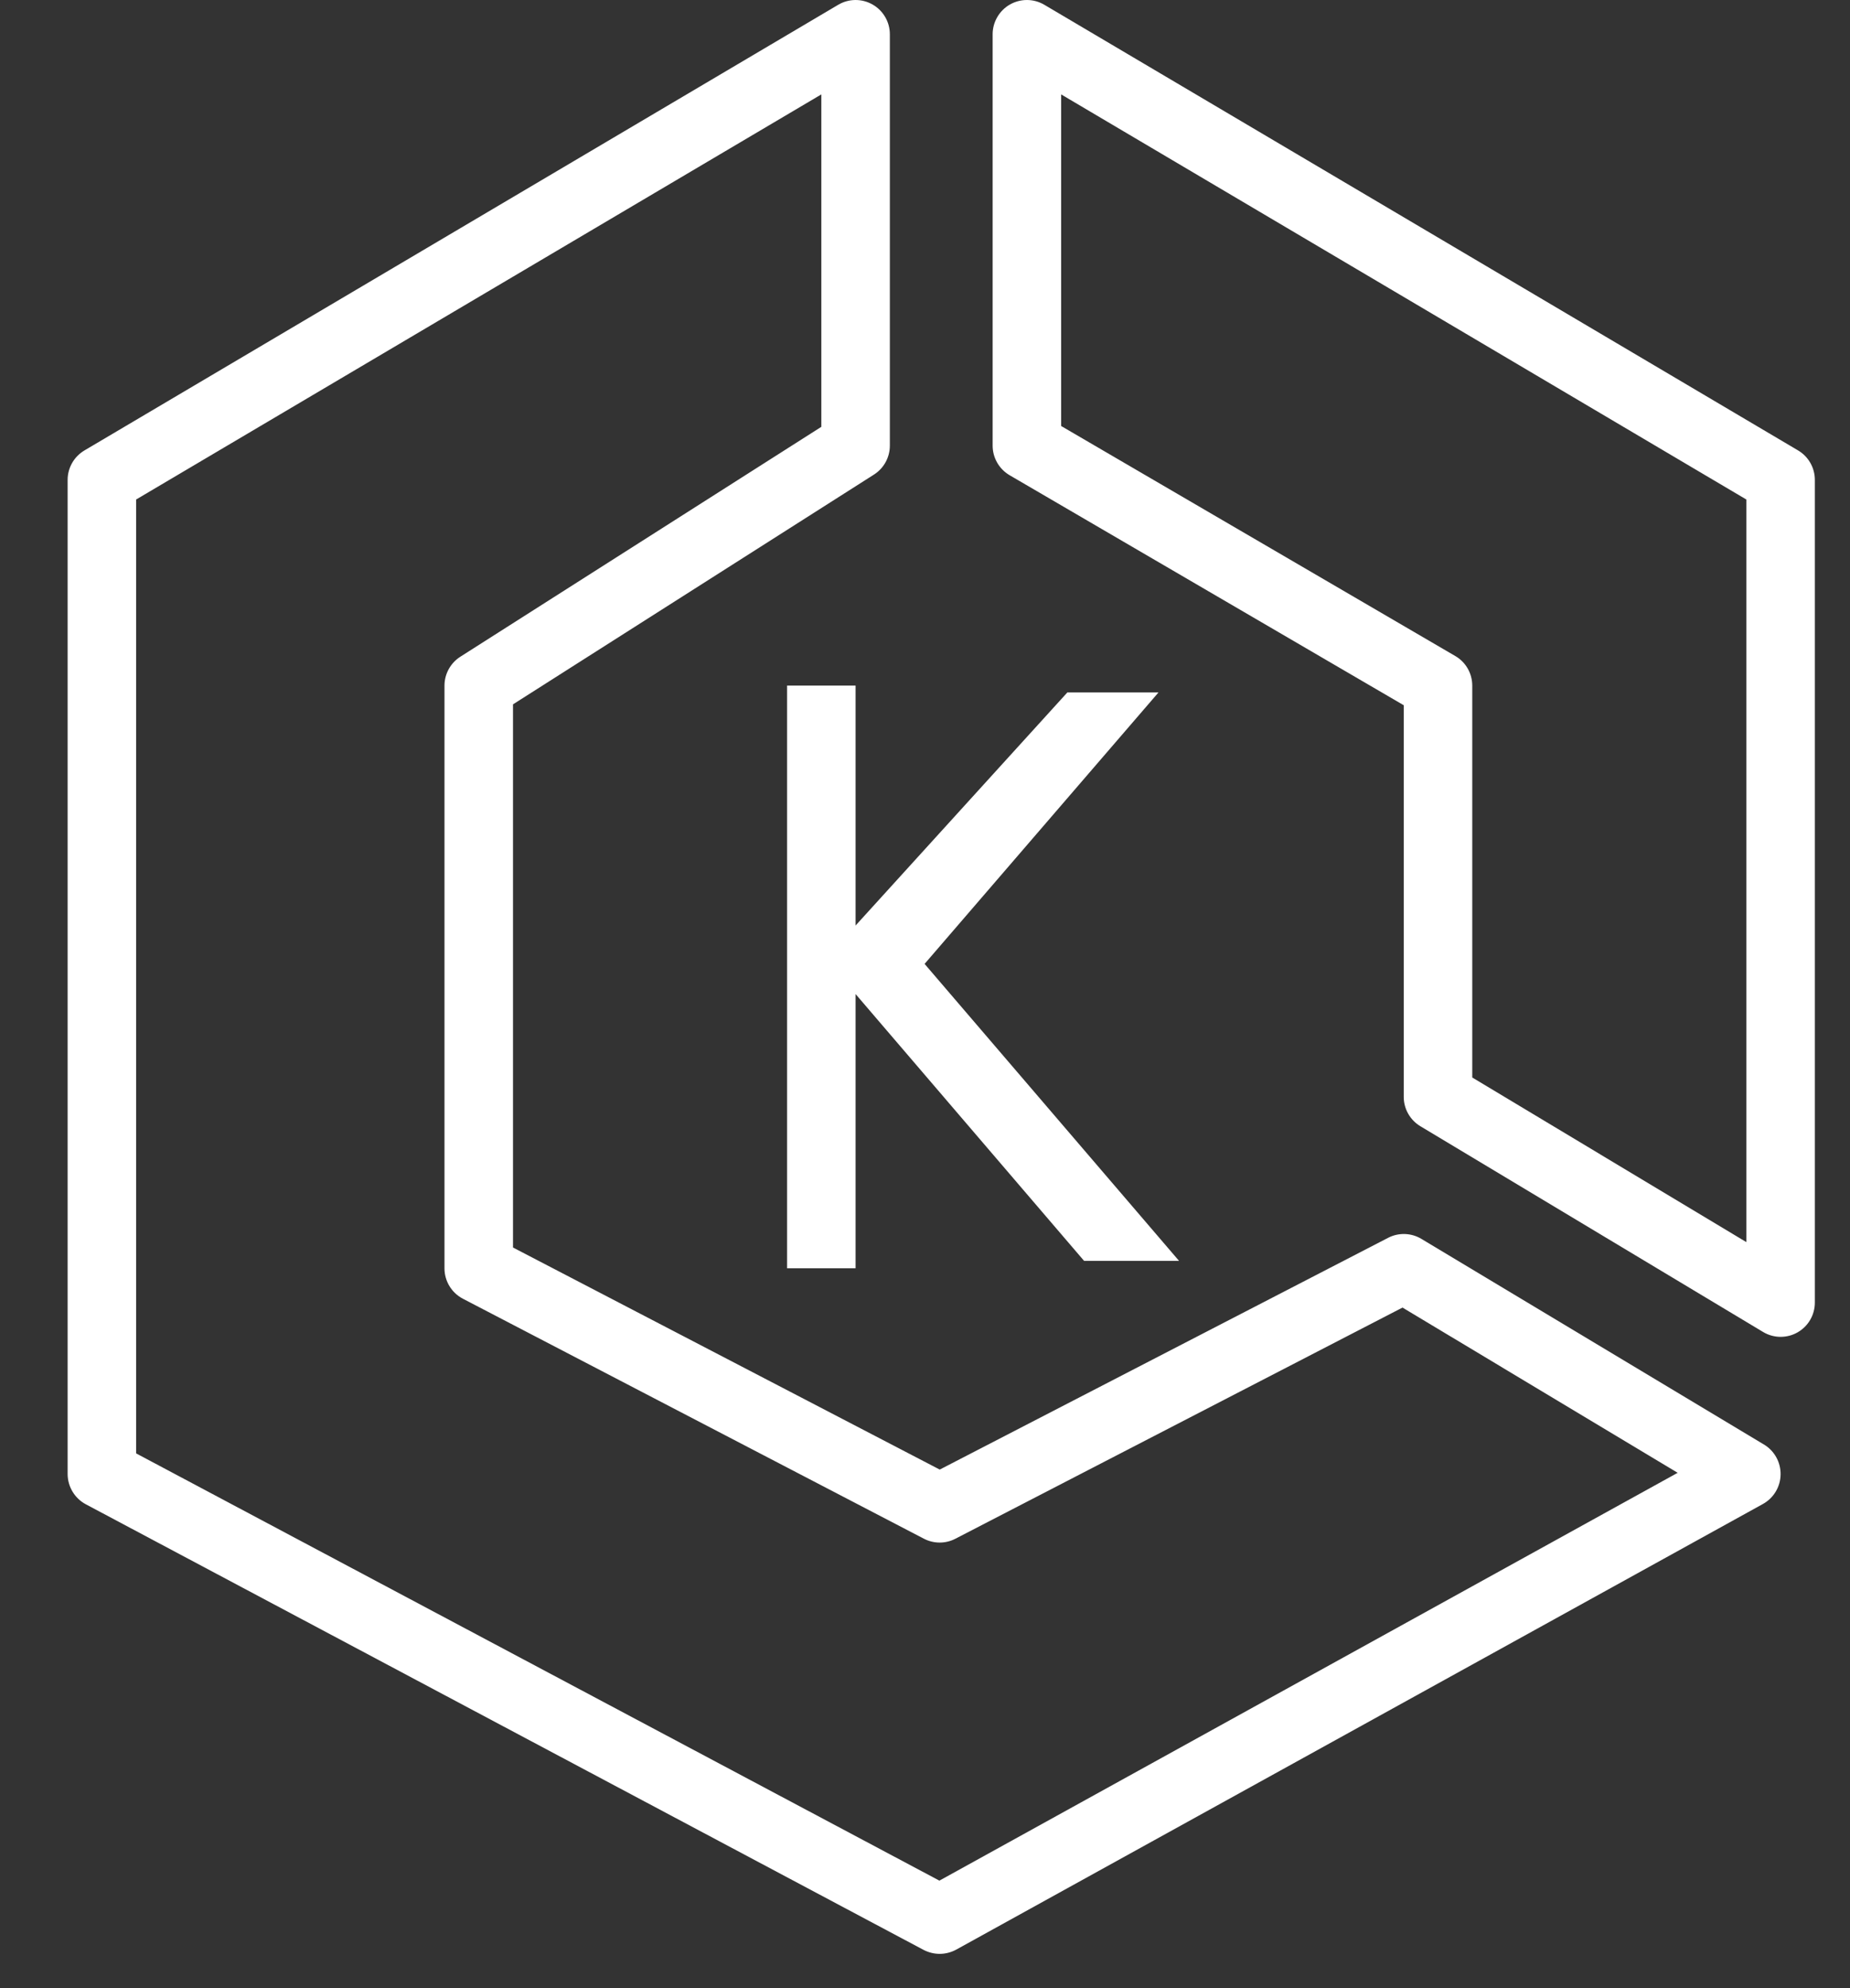
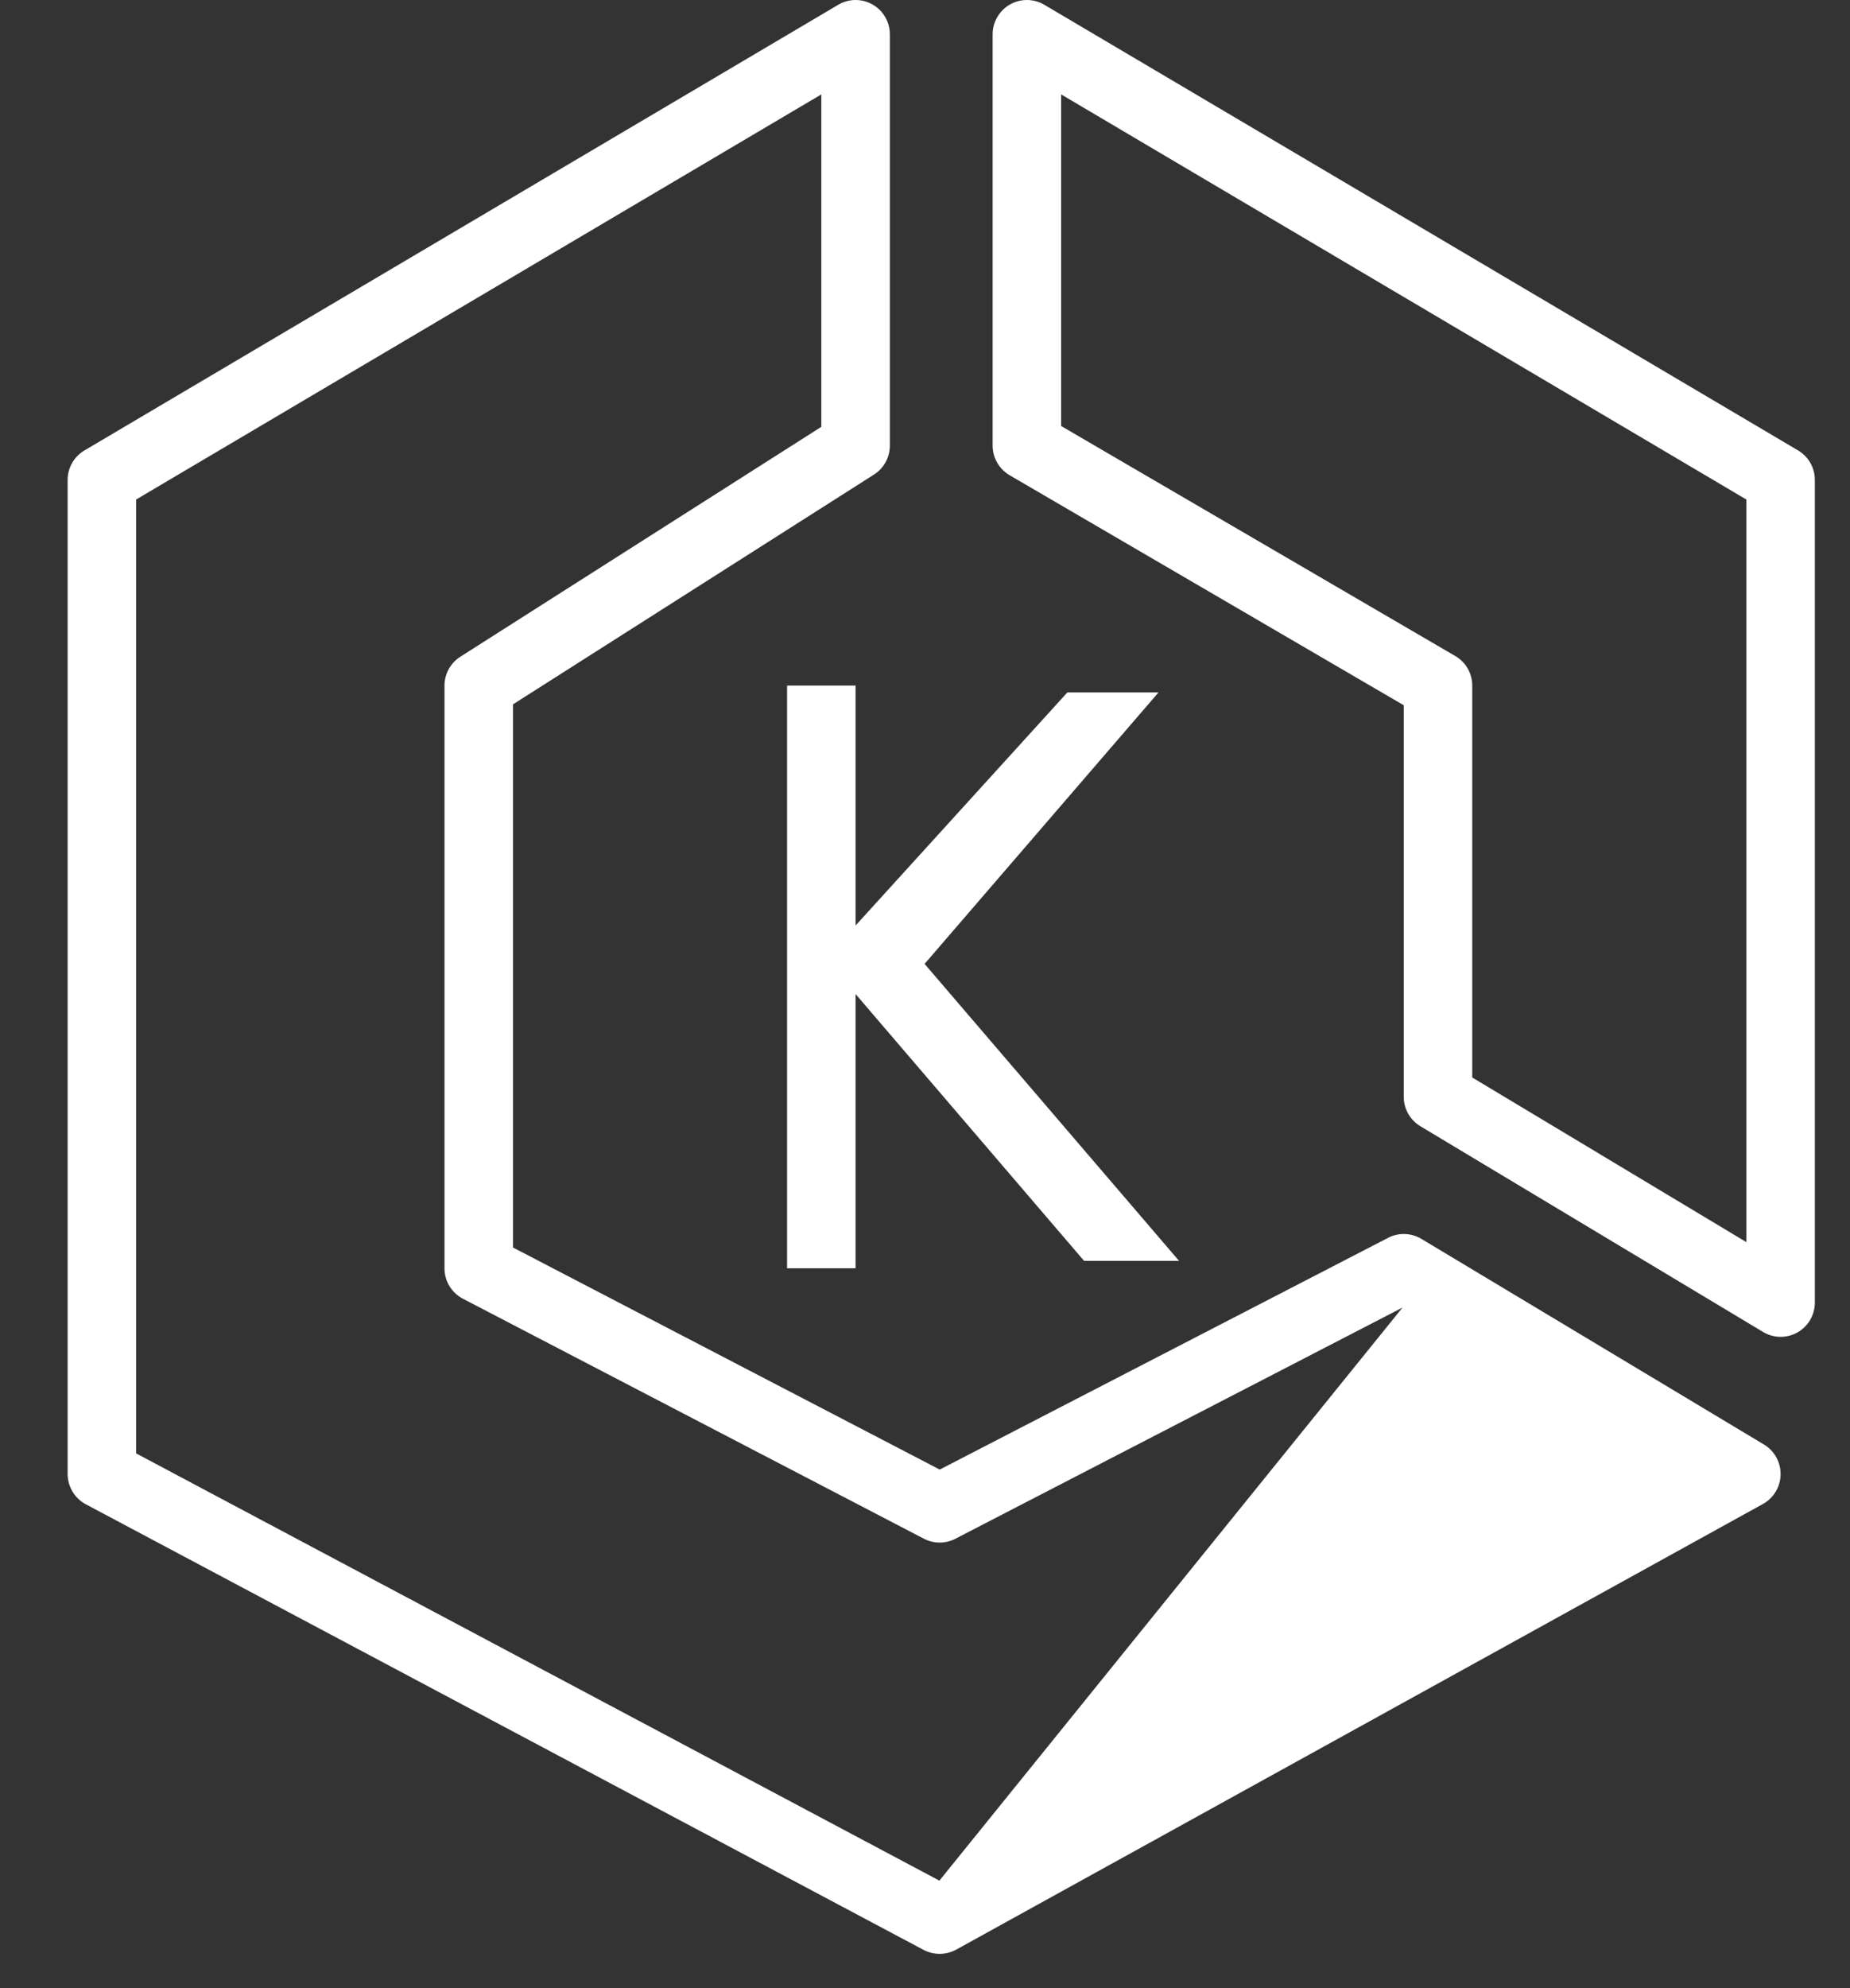
<svg xmlns="http://www.w3.org/2000/svg" width="27" height="29" viewBox="0 0 27 29" fill="none">
  <rect x="0" y="0" width="27" height="29" fill="#333333" stroke="none" />
-   <path fill-rule="evenodd" clip-rule="evenodd" d="M16.908 10.1L13.494 14.06L17.208 18.392H15.822L12.487 14.5V18.5H11.487V10H12.487V13.5L15.578 10.1H16.908ZM25.487 18.118L21.487 15.717V10.001C21.487 9.823 21.393 9.658 21.239 9.569L15.487 6.214V1.377L25.487 7.286V18.118ZM26.242 6.57L15.242 0.07C15.087 -0.022 14.896 -0.023 14.739 0.066C14.584 0.155 14.487 0.321 14.487 0.5V6.5C14.487 6.678 14.582 6.842 14.735 6.932L20.487 10.287V16C20.487 16.175 20.58 16.338 20.73 16.428L25.73 19.428C25.809 19.476 25.898 19.5 25.987 19.5C26.072 19.5 26.157 19.479 26.234 19.435C26.391 19.346 26.487 19.18 26.487 19V7C26.487 6.823 26.394 6.66 26.242 6.57ZM13.71 27.432L1.987 21.2V7.286L11.987 1.377V6.226L6.719 9.579C6.575 9.671 6.487 9.83 6.487 10.001V18.501C6.487 18.687 6.591 18.858 6.756 18.944L13.483 22.444C13.627 22.519 13.799 22.52 13.943 22.445L20.469 19.073L24.485 21.483L13.71 27.432ZM25.745 21.071L20.745 18.071C20.596 17.982 20.412 17.976 20.258 18.056L13.715 21.436L7.487 18.197V10.274L12.756 6.922C12.9 6.83 12.987 6.671 12.987 6.5V0.5C12.987 0.321 12.891 0.155 12.735 0.066C12.579 -0.023 12.388 -0.022 12.233 0.07L1.233 6.57C1.081 6.66 0.987 6.823 0.987 7V21.5C0.987 21.684 1.089 21.855 1.252 21.942L13.479 28.442C13.553 28.48 13.633 28.5 13.714 28.5C13.797 28.5 13.88 28.479 13.956 28.438L25.729 21.938C25.886 21.851 25.984 21.688 25.987 21.509C25.99 21.33 25.898 21.163 25.745 21.071Z" fill="white" />
+   <path fill-rule="evenodd" clip-rule="evenodd" d="M16.908 10.1L13.494 14.06L17.208 18.392H15.822L12.487 14.5V18.5H11.487V10H12.487V13.5L15.578 10.1H16.908ZM25.487 18.118L21.487 15.717V10.001C21.487 9.823 21.393 9.658 21.239 9.569L15.487 6.214V1.377L25.487 7.286V18.118ZM26.242 6.57L15.242 0.07C15.087 -0.022 14.896 -0.023 14.739 0.066C14.584 0.155 14.487 0.321 14.487 0.5V6.5C14.487 6.678 14.582 6.842 14.735 6.932L20.487 10.287V16C20.487 16.175 20.58 16.338 20.73 16.428L25.73 19.428C25.809 19.476 25.898 19.5 25.987 19.5C26.072 19.5 26.157 19.479 26.234 19.435C26.391 19.346 26.487 19.18 26.487 19V7C26.487 6.823 26.394 6.66 26.242 6.57ZM13.71 27.432L1.987 21.2V7.286L11.987 1.377V6.226L6.719 9.579C6.575 9.671 6.487 9.83 6.487 10.001V18.501C6.487 18.687 6.591 18.858 6.756 18.944L13.483 22.444C13.627 22.519 13.799 22.52 13.943 22.445L20.469 19.073L13.71 27.432ZM25.745 21.071L20.745 18.071C20.596 17.982 20.412 17.976 20.258 18.056L13.715 21.436L7.487 18.197V10.274L12.756 6.922C12.9 6.83 12.987 6.671 12.987 6.5V0.5C12.987 0.321 12.891 0.155 12.735 0.066C12.579 -0.023 12.388 -0.022 12.233 0.07L1.233 6.57C1.081 6.66 0.987 6.823 0.987 7V21.5C0.987 21.684 1.089 21.855 1.252 21.942L13.479 28.442C13.553 28.48 13.633 28.5 13.714 28.5C13.797 28.5 13.88 28.479 13.956 28.438L25.729 21.938C25.886 21.851 25.984 21.688 25.987 21.509C25.99 21.33 25.898 21.163 25.745 21.071Z" fill="white" />
</svg>